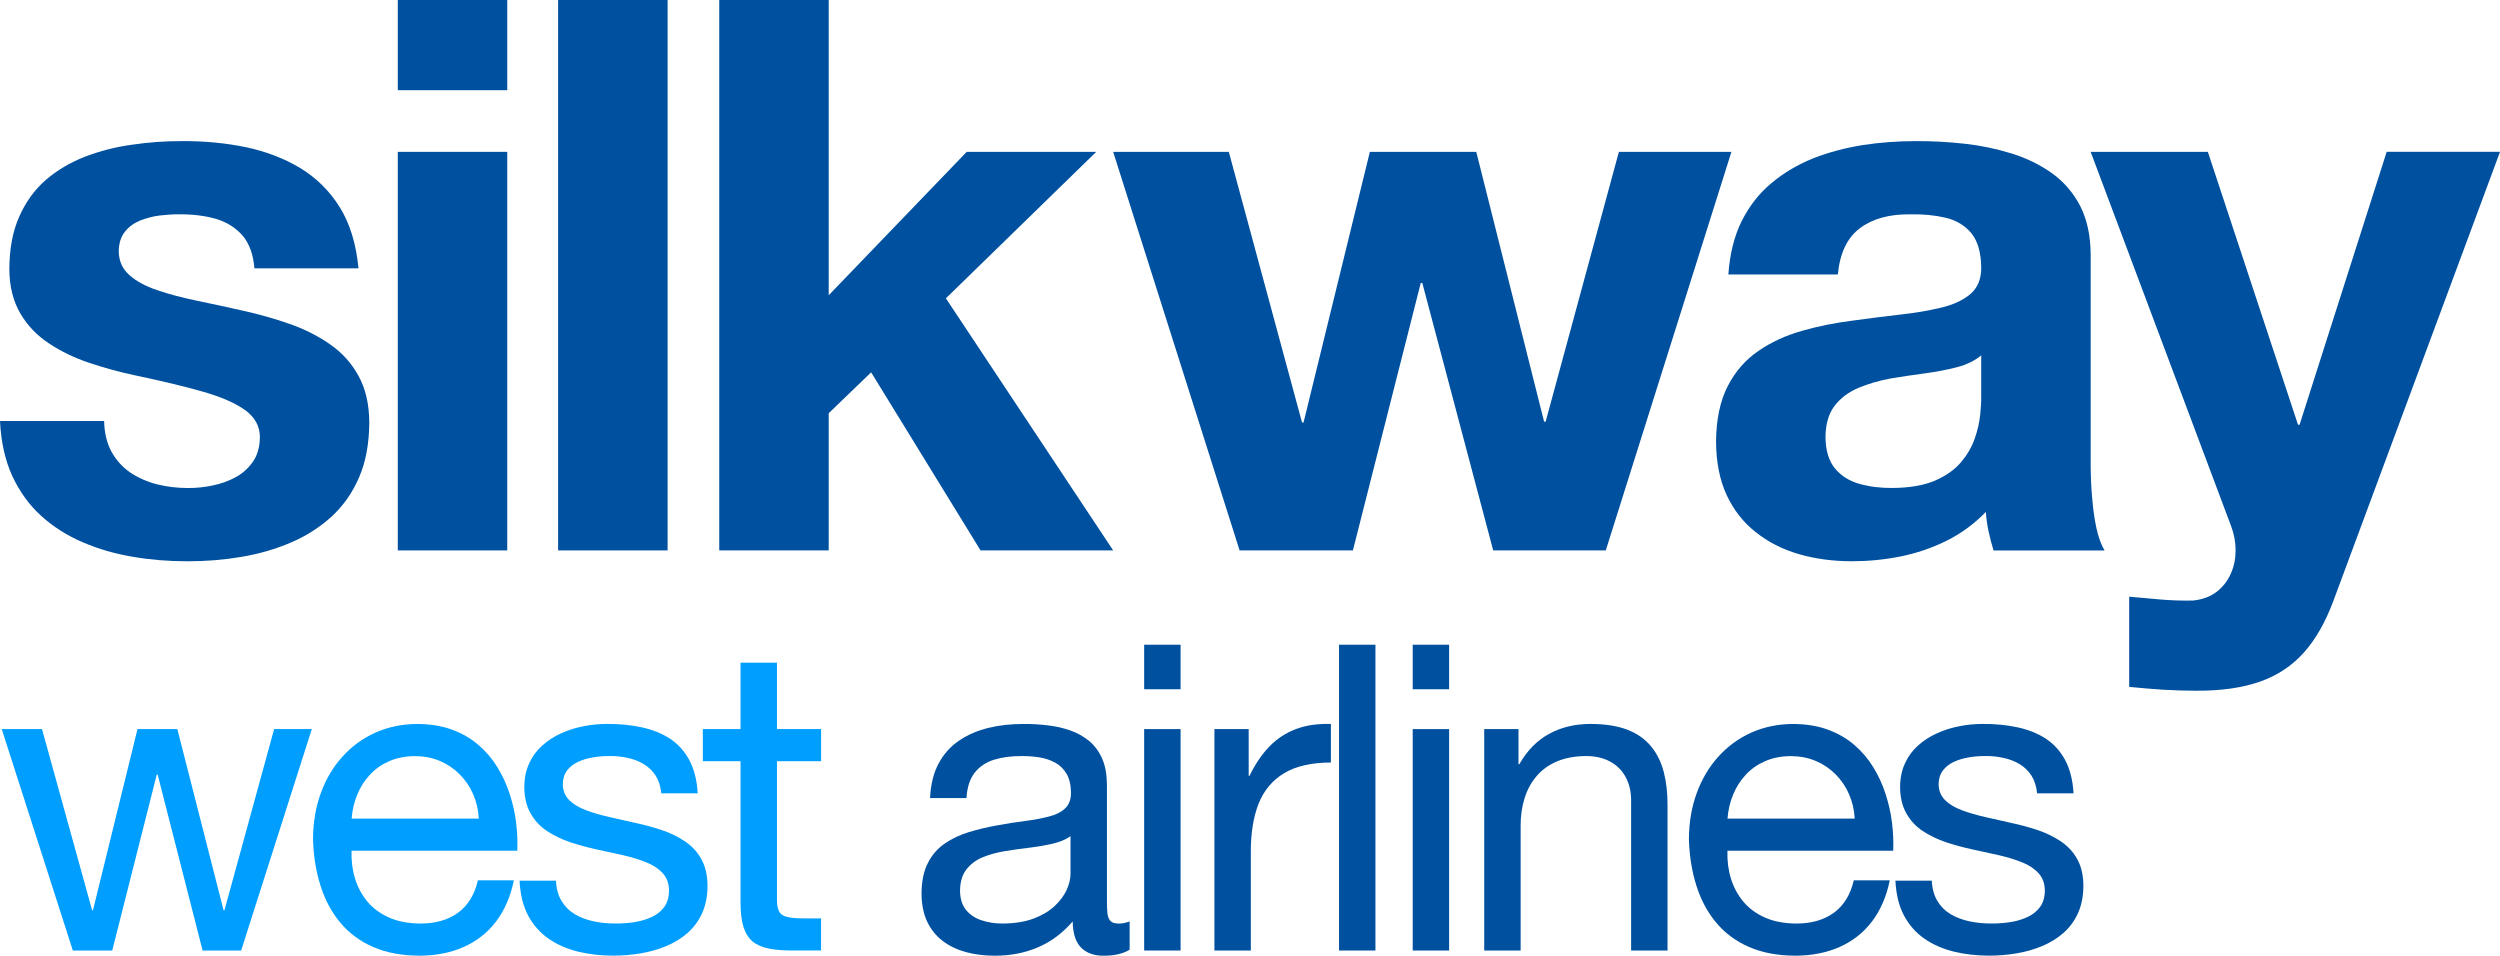
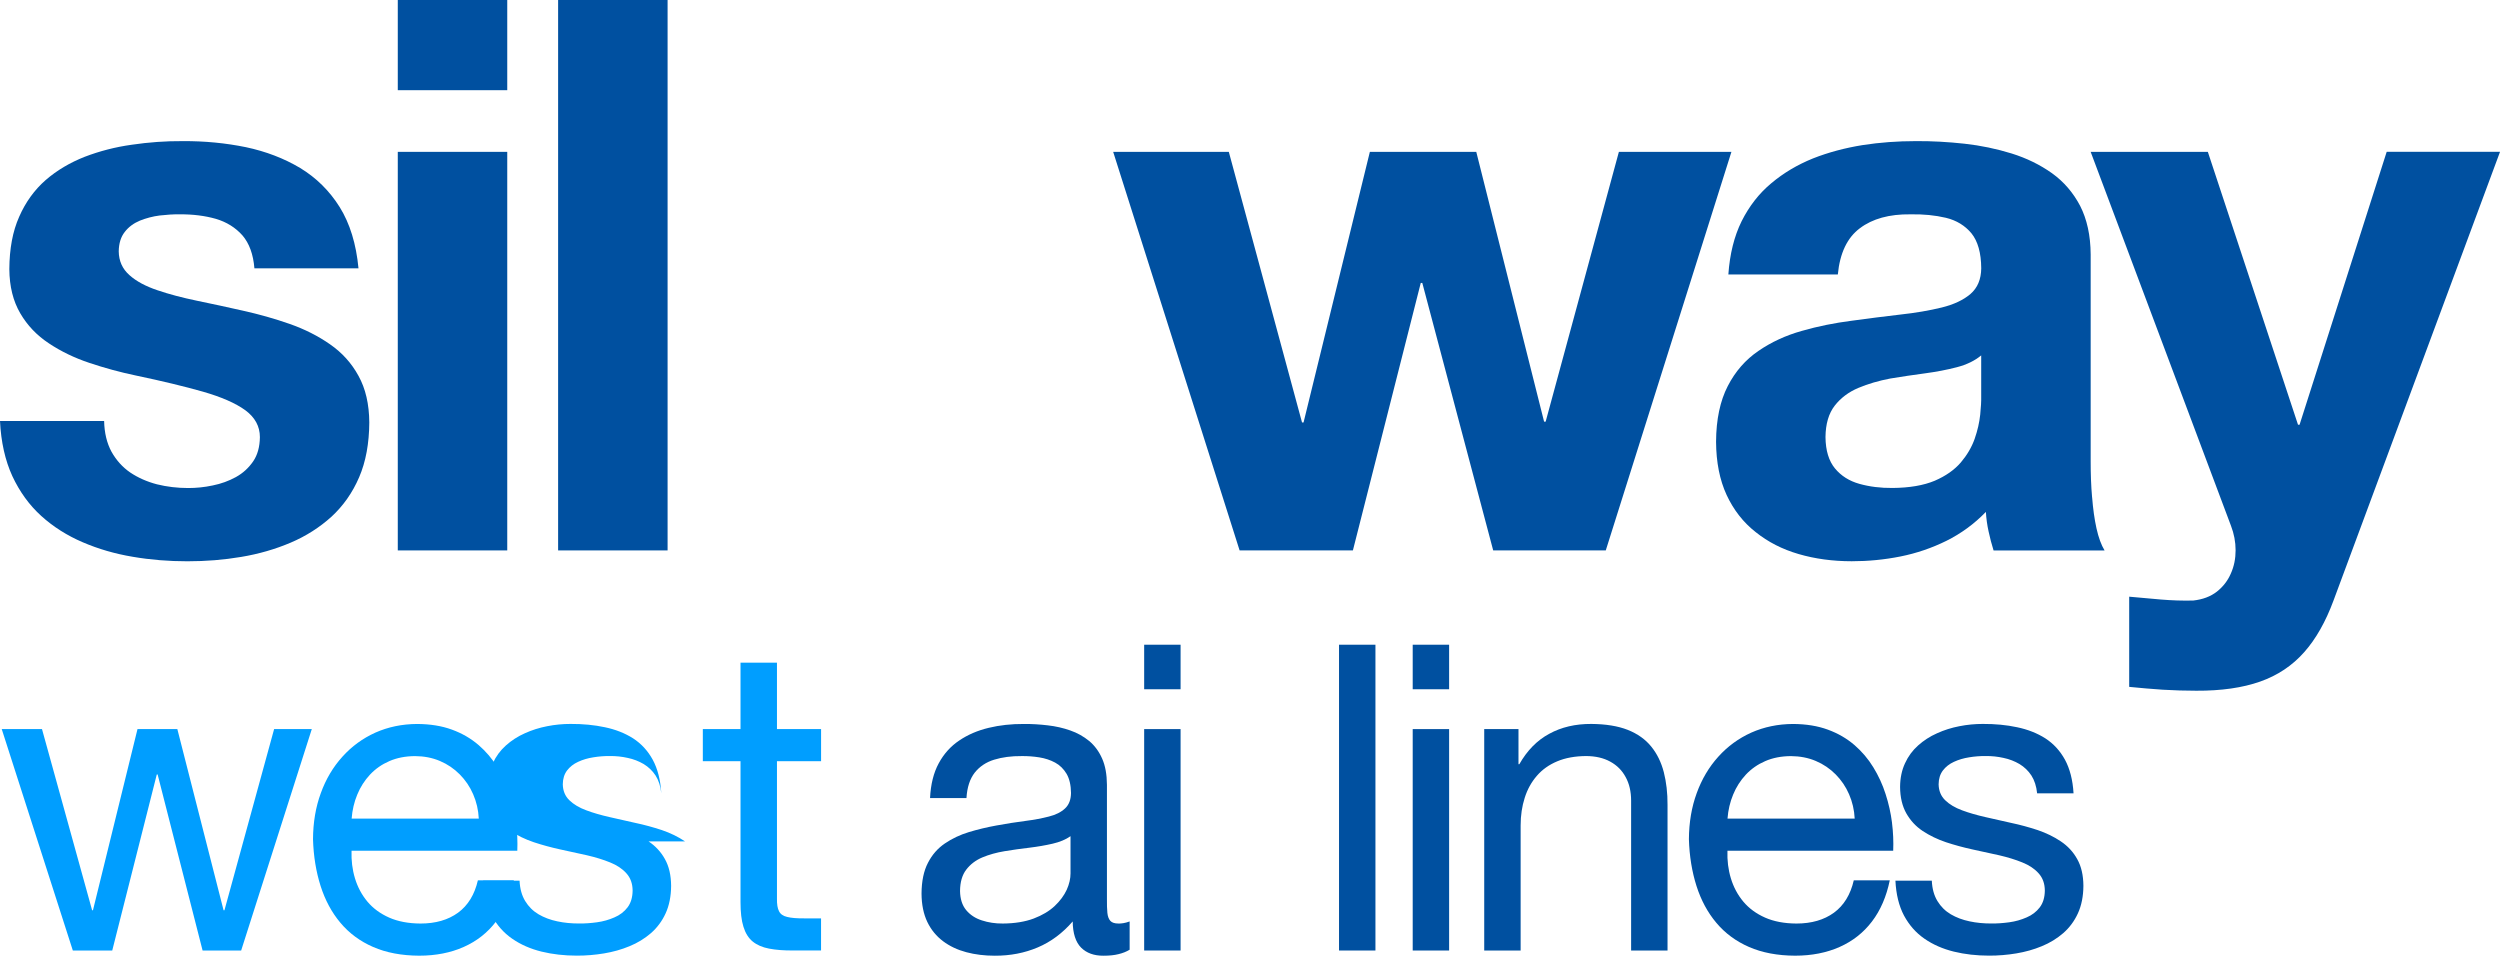
<svg xmlns="http://www.w3.org/2000/svg" id="Layer_2" viewBox="0 0 766.19 292.88">
  <defs>
    <style>.cls-1{fill:#0050a0;}.cls-2{fill:#009eff;}</style>
  </defs>
  <g id="Layer_7">
    <g>
      <g>
        <path class="cls-1" d="M731.46,46.54l-26.7,83.64h-.47l-27.64-83.64h-35.91l43,114.59c.94,2.44,1.42,4.96,1.42,7.52s-.47,4.92-1.46,7.13c-.95,2.21-2.4,4.06-4.29,5.55-1.93,1.5-4.33,2.4-7.25,2.72-3.31,.08-6.62-.04-9.89-.31-3.31-.32-6.53-.59-9.72-.87v27.64c3.43,.36,6.85,.63,10.28,.87,3.43,.2,6.85,.31,10.28,.31,7.68,.04,14.21-.91,19.57-2.8,5.36-1.89,9.84-4.88,13.47-8.98,3.62-4.06,6.61-9.37,9.02-15.87l51.03-137.51h-34.73Z" />
        <path class="cls-1" d="M641.17,152.39c-.31-3.5-.43-7.13-.43-10.87v-63.55c-.04-5.83-1.14-10.79-3.23-14.88-2.13-4.06-5-7.4-8.62-10-3.66-2.6-7.76-4.61-12.4-6.06-4.61-1.42-9.41-2.44-14.45-2.99-5.04-.55-10-.83-14.92-.79-5.51,0-10.95,.39-16.3,1.22-5.36,.87-10.44,2.21-15.2,4.09-4.76,1.93-9.02,4.45-12.76,7.6-3.78,3.15-6.77,7.01-9.1,11.65-2.28,4.61-3.62,10.04-4.06,16.3h33.55c.63-6.58,2.91-11.3,6.77-14.17,3.86-2.91,9.02-4.33,15.44-4.25,3.98-.08,7.6,.28,10.91,1.06,3.27,.79,5.87,2.4,7.84,4.77,1.93,2.4,2.96,5.94,2.99,10.71-.04,3.39-1.14,5.99-3.31,7.88-2.17,1.85-5.12,3.23-8.82,4.14-3.74,.91-7.96,1.65-12.68,2.16-4.73,.55-9.69,1.18-14.88,1.89-5.24,.67-10.36,1.69-15.28,3.11-4.92,1.38-9.37,3.43-13.31,6.14-3.94,2.68-7.09,6.26-9.41,10.79-2.32,4.49-3.55,10.2-3.58,17.05,.04,6.26,1.1,11.69,3.23,16.3,2.13,4.57,5.08,8.39,8.9,11.38,3.78,3.03,8.15,5.28,13.19,6.74,5,1.46,10.44,2.2,16.26,2.2,5,0,9.96-.47,14.92-1.46,4.92-.98,9.65-2.6,14.1-4.8,4.49-2.24,8.51-5.16,12.09-8.86,.12,2.01,.39,4.02,.83,5.99,.43,2.01,.94,3.94,1.53,5.83h34.02c-1.02-1.69-1.85-3.94-2.48-6.77-.63-2.83-1.06-6.02-1.34-9.53Zm-34.3-25.2c-.24,2.28-.79,4.73-1.69,7.32-.91,2.56-2.32,4.96-4.25,7.24-1.97,2.28-4.61,4.13-7.99,5.59-3.39,1.42-7.72,2.17-12.92,2.21-3.66,.04-7.05-.39-10.16-1.26-3.11-.87-5.59-2.44-7.48-4.72-1.89-2.29-2.87-5.48-2.91-9.61,.04-4.06,.98-7.25,2.84-9.65,1.85-2.36,4.25-4.17,7.25-5.43,2.99-1.26,6.26-2.2,9.76-2.87,3.51-.59,7.05-1.1,10.59-1.58,3.54-.47,6.81-1.1,9.84-1.89,3.03-.79,5.51-2.01,7.44-3.62v12.52c.04,1.5-.08,3.43-.31,5.75Z" />
        <polygon class="cls-1" points="414.63 168.69 435.43 86.71 435.9 86.71 457.63 168.69 492.13 168.69 530.64 46.54 496.15 46.54 473.7 129.24 473.23 129.24 452.44 46.54 419.83 46.54 399.51 129.47 399.04 129.47 376.6 46.54 341.16 46.54 379.91 168.69 414.63 168.69" />
-         <polygon class="cls-1" points="341.16 168.69 289.89 91.43 335.97 46.54 296.27 46.54 253.98 90.49 253.98 0 220.43 0 220.43 168.69 253.98 168.69 253.98 126.64 266.98 114.11 300.52 168.69 341.16 168.69" />
        <rect class="cls-1" x="171.05" width="33.55" height="168.69" />
        <rect class="cls-1" x="121.91" width="33.55" height="27.64" />
        <rect class="cls-1" x="121.91" y="46.54" width="33.55" height="122.15" />
        <path class="cls-1" d="M101.16,105.53c-3.66-2.56-7.8-4.65-12.4-6.26-4.61-1.62-9.37-2.95-14.33-4.06-4.84-1.1-9.49-2.09-14.02-3.03-4.53-.94-8.59-2.01-12.17-3.23-3.62-1.22-6.5-2.76-8.58-4.64-2.13-1.89-3.23-4.29-3.27-7.29,.04-2.48,.67-4.45,1.85-5.94,1.18-1.54,2.76-2.68,4.65-3.47,1.89-.75,3.94-1.3,6.06-1.57,2.13-.24,4.18-.39,6.11-.35,4.06-.04,7.76,.43,11.1,1.38,3.31,.98,6.02,2.68,8.15,5.08,2.09,2.44,3.31,5.79,3.66,10.08h31.9c-.71-7.48-2.64-13.74-5.75-18.74-3.15-5.04-7.21-9.02-12.13-12.01-4.96-2.95-10.51-5.08-16.65-6.38-6.18-1.26-12.6-1.89-19.33-1.85-5.28-.04-10.47,.35-15.59,1.1-5.12,.71-9.92,1.97-14.45,3.7-4.49,1.77-8.51,4.13-11.97,7.13-3.42,2.99-6.14,6.73-8.11,11.22-2.01,4.49-2.99,9.84-3.03,16.07,.04,5.36,1.18,9.84,3.35,13.55,2.16,3.7,5.08,6.77,8.78,9.21,3.66,2.44,7.8,4.45,12.41,5.99,4.57,1.53,9.33,2.84,14.21,3.86,8.07,1.69,14.92,3.35,20.59,4.96,5.63,1.62,9.96,3.5,12.96,5.67,2.95,2.17,4.49,4.92,4.49,8.27-.04,2.95-.71,5.43-2.05,7.4-1.38,2.01-3.11,3.62-5.32,4.84-2.16,1.18-4.53,2.05-7.09,2.56-2.56,.55-5.04,.79-7.52,.79-3.35,0-6.54-.39-9.57-1.14-3.03-.79-5.79-2.01-8.19-3.62-2.4-1.65-4.29-3.78-5.75-6.38-1.42-2.64-2.17-5.75-2.25-9.41H0c.31,6.46,1.58,12.09,3.78,16.89,2.24,4.8,5.2,8.9,8.86,12.21,3.7,3.35,7.95,6.03,12.72,8.07,4.77,2.05,9.88,3.54,15.32,4.45,5.47,.94,11.03,1.38,16.74,1.38s11.1-.43,16.5-1.34c5.4-.9,10.43-2.36,15.16-4.37,4.73-2.01,8.9-4.69,12.52-7.96,3.58-3.31,6.42-7.32,8.47-12.09,2.05-4.77,3.07-10.36,3.11-16.77-.04-5.63-1.14-10.4-3.31-14.3-2.13-3.9-5.04-7.12-8.7-9.65Z" />
        <path class="cls-1" d="M506.07,228.81c-1.79-2.21-4.18-3.92-7.2-5.12-3-1.18-6.74-1.79-11.18-1.82-4.88-.02-9.17,.98-12.88,3.02-3.74,2.01-6.78,5.12-9.17,9.32h-.26v-10.76h-10.5v67.86h11.16v-38.33c0-3.06,.42-5.88,1.25-8.47,.81-2.58,2.06-4.83,3.72-6.74,1.66-1.93,3.76-3.41,6.28-4.46,2.51-1.05,5.47-1.58,8.84-1.6,2.86,.02,5.31,.57,7.37,1.71,2.06,1.12,3.63,2.69,4.72,4.73,1.12,2.03,1.68,4.44,1.68,7.22v45.94h11.16v-44.63c.02-3.65-.37-7-1.14-10.02-.79-3.04-2.06-5.65-3.85-7.85Z" />
        <path class="cls-1" d="M579.86,252.15c-.37-2.95-1.03-5.88-1.97-8.79-.92-2.89-2.19-5.64-3.76-8.2-1.57-2.58-3.52-4.86-5.82-6.85-2.32-1.99-5.01-3.56-8.14-4.7-3.11-1.14-6.65-1.71-10.65-1.73-4.64,.02-8.9,.92-12.8,2.65-3.87,1.75-7.24,4.2-10.09,7.37-2.87,3.17-5.07,6.89-6.63,11.18-1.57,4.29-2.36,8.99-2.39,14.11,.15,5.21,.94,9.98,2.32,14.33,1.38,4.33,3.41,8.12,6.08,11.29,2.67,3.19,6.02,5.67,10.02,7.41,4,1.75,8.73,2.65,14.13,2.67,5.1,0,9.65-.9,13.63-2.67,3.98-1.77,7.29-4.35,9.91-7.79,2.63-3.44,4.44-7.66,5.47-12.64h-11.03c-1.01,4.39-3.04,7.7-6.08,9.93-3.04,2.21-6.87,3.32-11.51,3.32-3.7-.02-6.91-.63-9.6-1.82-2.71-1.2-4.94-2.84-6.67-4.9-1.73-2.08-3-4.46-3.81-7.13-.81-2.67-1.16-5.49-1.05-8.47h50.8c.11-2.76,0-5.62-.37-8.57Zm-50.42-1.27c.2-2.6,.77-5.08,1.73-7.37,.94-2.3,2.25-4.33,3.89-6.1,1.66-1.77,3.63-3.15,5.95-4.15,2.32-1.01,4.92-1.51,7.85-1.53,2.78,.02,5.32,.5,7.64,1.49,2.32,.98,4.35,2.36,6.08,4.11,1.73,1.75,3.11,3.76,4.11,6.08,1.01,2.32,1.6,4.81,1.73,7.48h-38.98Z" />
        <path class="cls-1" d="M631.59,257.86c-2.1-1.42-4.46-2.56-7.09-3.46-2.65-.87-5.36-1.62-8.18-2.21-2.62-.61-5.23-1.2-7.83-1.77-2.6-.59-4.99-1.27-7.16-2.08-2.14-.79-3.89-1.82-5.18-3.09-1.31-1.27-1.97-2.91-2.01-4.88,.02-1.71,.46-3.11,1.31-4.24,.85-1.12,1.99-2.01,3.39-2.65,1.42-.66,2.98-1.12,4.66-1.38,1.68-.28,3.37-.41,5.08-.39,1.86-.02,3.67,.17,5.45,.57,1.79,.37,3.41,1.01,4.9,1.88,1.47,.9,2.69,2.05,3.65,3.52,.94,1.47,1.53,3.28,1.75,5.45h11.16c-.24-4.11-1.14-7.55-2.63-10.3-1.51-2.75-3.52-4.92-6.01-6.54-2.52-1.6-5.4-2.73-8.66-3.41-3.26-.7-6.76-1.03-10.52-1.01-2.39,0-4.77,.22-7.18,.7-2.39,.46-4.68,1.18-6.85,2.17-2.17,.96-4.09,2.21-5.8,3.74-1.69,1.51-3.04,3.33-4,5.45-.98,2.1-1.49,4.51-1.51,7.24,.02,3.22,.68,5.93,1.92,8.12,1.25,2.19,2.91,4,5.03,5.4,2.12,1.4,4.48,2.54,7.11,3.43,2.63,.87,5.34,1.6,8.12,2.21,2.82,.59,5.53,1.2,8.18,1.79,2.62,.61,4.99,1.33,7.09,2.19,2.12,.85,3.79,1.97,5.01,3.35,1.25,1.38,1.88,3.13,1.9,5.27-.02,2.12-.55,3.85-1.57,5.18-1.03,1.33-2.36,2.36-4.02,3.06-1.64,.72-3.41,1.23-5.32,1.49-1.88,.26-3.72,.39-5.49,.37-2.32,0-4.55-.2-6.67-.66-2.12-.44-4.05-1.16-5.75-2.16-1.71-1.01-3.06-2.36-4.09-4.05-1.03-1.69-1.62-3.76-1.73-6.26h-11.15c.2,4.18,1.07,7.74,2.62,10.68,1.58,2.93,3.65,5.3,6.28,7.11,2.62,1.82,5.64,3.13,9.01,3.96,3.39,.83,7,1.23,10.83,1.23,2.78,0,5.54-.22,8.29-.68,2.75-.46,5.36-1.18,7.83-2.21,2.45-1,4.64-2.34,6.56-4,1.9-1.66,3.41-3.67,4.51-6.08,1.09-2.38,1.66-5.21,1.68-8.42-.02-3.26-.65-5.99-1.9-8.2-1.22-2.21-2.91-4.02-5.01-5.42Z" />
        <rect class="cls-1" x="350.66" y="197.59" width="11.16" height="13.65" />
        <rect class="cls-1" x="432.96" y="197.59" width="11.16" height="13.65" />
-         <path class="cls-1" d="M389.12,228.7c-2.34,2.4-4.4,5.42-6.17,9.06h-.26v-14.31h-10.5v67.86h11.16v-30.19c-.02-5.75,.77-10.67,2.36-14.77,1.62-4.07,4.22-7.2,7.83-9.38,3.61-2.17,8.38-3.26,14.35-3.28v-11.81c-4-.13-7.55,.37-10.63,1.53-3.08,1.14-5.8,2.91-8.14,5.29Z" />
        <rect class="cls-1" x="410.38" y="197.59" width="11.16" height="93.72" />
        <rect class="cls-1" x="432.96" y="223.45" width="11.16" height="67.86" />
        <rect class="cls-1" x="350.66" y="223.45" width="11.16" height="67.86" />
        <path class="cls-1" d="M342.79,283.04c-1.16,0-1.99-.26-2.49-.81-.5-.55-.81-1.38-.92-2.49-.11-1.11-.15-2.56-.13-4.31v-34.91c-.02-3.17-.5-5.84-1.47-8.03-.98-2.21-2.3-4-3.98-5.4-1.69-1.38-3.61-2.47-5.78-3.22-2.16-.77-4.48-1.29-6.91-1.57-2.43-.29-4.85-.44-7.33-.42-3.81-.02-7.4,.37-10.76,1.18-3.39,.81-6.39,2.1-9.01,3.87-2.65,1.77-4.75,4.11-6.32,7.02-1.57,2.89-2.45,6.45-2.65,10.63h11.16c.2-3.3,1.05-5.88,2.52-7.77,1.49-1.88,3.48-3.22,5.95-3.98,2.47-.76,5.29-1.14,8.47-1.11,1.79-.02,3.59,.11,5.36,.39,1.77,.28,3.39,.81,4.86,1.6,1.47,.79,2.62,1.95,3.52,3.44,.87,1.49,1.33,3.46,1.36,5.86-.02,2.06-.63,3.65-1.84,4.77-1.2,1.12-2.84,1.95-4.94,2.47-2.12,.55-4.55,1.01-7.29,1.36-2.73,.35-5.67,.81-8.77,1.38-2.91,.53-5.73,1.2-8.47,2.03-2.71,.83-5.16,1.99-7.35,3.48-2.19,1.49-3.92,3.46-5.18,5.93-1.29,2.47-1.95,5.62-1.97,9.43,.02,3.37,.61,6.26,1.77,8.69,1.16,2.41,2.78,4.37,4.83,5.91,2.04,1.53,4.42,2.65,7.13,3.37,2.69,.72,5.6,1.07,8.71,1.07,4.75,.02,9.14-.83,13.17-2.54,4.05-1.71,7.61-4.38,10.72-7.96,.04,3.65,.9,6.32,2.56,8.01,1.69,1.69,3.98,2.51,6.89,2.49,1.77,0,3.3-.15,4.59-.48,1.31-.31,2.45-.77,3.41-1.36v-8.66c-.72,.26-1.36,.44-1.9,.52-.55,.09-1.05,.13-1.51,.13Zm-14.7-15.36c0,1.58-.37,3.24-1.16,5.01-.81,1.75-2.03,3.41-3.7,4.99-1.66,1.55-3.81,2.84-6.43,3.83-2.62,.98-5.78,1.51-9.45,1.53-2.32,.02-4.46-.31-6.43-.96-1.99-.63-3.59-1.69-4.81-3.15-1.22-1.47-1.84-3.43-1.88-5.86,.02-2.74,.66-4.92,1.9-6.54,1.25-1.64,2.89-2.89,4.95-3.76,2.06-.86,4.33-1.49,6.8-1.9,2.52-.42,5.05-.77,7.61-1.07,2.54-.31,4.9-.72,7.11-1.23,2.19-.5,4.03-1.27,5.49-2.3v11.42Z" />
      </g>
      <g>
-         <path class="cls-2" d="M209.93,257.86c-2.1-1.42-4.46-2.56-7.09-3.46-2.65-.87-5.36-1.62-8.18-2.21-2.62-.61-5.23-1.2-7.83-1.77-2.6-.59-4.99-1.27-7.15-2.08-2.14-.79-3.89-1.82-5.19-3.09-1.31-1.27-1.97-2.91-2.01-4.88,.02-1.71,.46-3.11,1.31-4.24,.86-1.12,1.99-2.01,3.39-2.65,1.42-.66,2.98-1.12,4.66-1.38,1.69-.28,3.37-.41,5.08-.39,1.86-.02,3.67,.17,5.45,.57,1.79,.37,3.41,1.01,4.9,1.88,1.47,.9,2.69,2.05,3.65,3.52,.94,1.47,1.53,3.28,1.75,5.45h11.16c-.24-4.11-1.14-7.55-2.63-10.3-1.51-2.75-3.52-4.92-6.01-6.54-2.52-1.6-5.4-2.73-8.66-3.41-3.26-.7-6.76-1.03-10.52-1.01-2.38,0-4.77,.22-7.17,.7-2.38,.46-4.68,1.18-6.85,2.17-2.16,.96-4.09,2.21-5.8,3.74-1.69,1.51-3.04,3.33-4,5.45-.98,2.1-1.49,4.51-1.51,7.24,.02,3.22,.68,5.93,1.93,8.12,1.25,2.19,2.91,4,5.03,5.4,2.12,1.4,4.48,2.54,7.11,3.43,2.62,.87,5.34,1.6,8.11,2.21,2.82,.59,5.54,1.2,8.18,1.79,2.62,.61,4.99,1.33,7.09,2.19,2.12,.85,3.79,1.97,5.01,3.35,1.25,1.38,1.88,3.13,1.9,5.27-.02,2.12-.55,3.85-1.57,5.18-1.03,1.33-2.36,2.36-4.03,3.06-1.64,.72-3.41,1.23-5.32,1.49-1.88,.26-3.72,.39-5.49,.37-2.32,0-4.55-.2-6.67-.66-2.12-.44-4.05-1.16-5.75-2.16-1.71-1.01-3.06-2.36-4.09-4.05-1.03-1.69-1.62-3.76-1.73-6.26h-11.16c.2,4.18,1.07,7.74,2.62,10.68,1.58,2.93,3.65,5.3,6.28,7.11,2.62,1.82,5.64,3.13,9.01,3.96,3.39,.83,7,1.23,10.83,1.23,2.78,0,5.54-.22,8.29-.68,2.76-.46,5.36-1.18,7.83-2.21,2.45-1,4.64-2.34,6.56-4,1.9-1.66,3.41-3.67,4.51-6.08,1.09-2.38,1.66-5.21,1.68-8.42-.02-3.26-.66-5.99-1.9-8.2-1.22-2.21-2.91-4.02-5.01-5.42Z" />
+         <path class="cls-2" d="M209.93,257.86c-2.1-1.42-4.46-2.56-7.09-3.46-2.65-.87-5.36-1.62-8.18-2.21-2.62-.61-5.23-1.2-7.83-1.77-2.6-.59-4.99-1.27-7.15-2.08-2.14-.79-3.89-1.82-5.19-3.09-1.31-1.27-1.97-2.91-2.01-4.88,.02-1.71,.46-3.11,1.31-4.24,.86-1.12,1.99-2.01,3.39-2.65,1.42-.66,2.98-1.12,4.66-1.38,1.69-.28,3.37-.41,5.08-.39,1.86-.02,3.67,.17,5.45,.57,1.79,.37,3.41,1.01,4.9,1.88,1.47,.9,2.69,2.05,3.65,3.52,.94,1.47,1.53,3.28,1.75,5.45c-.24-4.11-1.14-7.55-2.63-10.3-1.51-2.75-3.52-4.92-6.01-6.54-2.52-1.6-5.4-2.73-8.66-3.41-3.26-.7-6.76-1.03-10.52-1.01-2.38,0-4.77,.22-7.17,.7-2.38,.46-4.68,1.18-6.85,2.17-2.16,.96-4.09,2.21-5.8,3.74-1.69,1.51-3.04,3.33-4,5.45-.98,2.1-1.49,4.51-1.51,7.24,.02,3.22,.68,5.93,1.93,8.12,1.25,2.19,2.91,4,5.03,5.4,2.12,1.4,4.48,2.54,7.11,3.43,2.62,.87,5.34,1.6,8.11,2.21,2.82,.59,5.54,1.2,8.18,1.79,2.62,.61,4.99,1.33,7.09,2.19,2.12,.85,3.79,1.97,5.01,3.35,1.25,1.38,1.88,3.13,1.9,5.27-.02,2.12-.55,3.85-1.57,5.18-1.03,1.33-2.36,2.36-4.03,3.06-1.64,.72-3.41,1.23-5.32,1.49-1.88,.26-3.72,.39-5.49,.37-2.32,0-4.55-.2-6.67-.66-2.12-.44-4.05-1.16-5.75-2.16-1.71-1.01-3.06-2.36-4.09-4.05-1.03-1.69-1.62-3.76-1.73-6.26h-11.16c.2,4.18,1.07,7.74,2.62,10.68,1.58,2.93,3.65,5.3,6.28,7.11,2.62,1.82,5.64,3.13,9.01,3.96,3.39,.83,7,1.23,10.83,1.23,2.78,0,5.54-.22,8.29-.68,2.76-.46,5.36-1.18,7.83-2.21,2.45-1,4.64-2.34,6.56-4,1.9-1.66,3.41-3.67,4.51-6.08,1.09-2.38,1.66-5.21,1.68-8.42-.02-3.26-.66-5.99-1.9-8.2-1.22-2.21-2.91-4.02-5.01-5.42Z" />
        <path class="cls-2" d="M238.11,203.1h-11.16v20.35h-11.55v9.84h11.55v43.18c0,3.11,.28,5.62,.9,7.57,.61,1.97,1.55,3.48,2.85,4.53,1.29,1.05,2.95,1.77,5.01,2.16,2.06,.4,4.51,.59,7.39,.57h8.53v-9.84h-5.12c-2.3,.02-4.05-.13-5.27-.44-1.23-.28-2.06-.87-2.49-1.75-.46-.87-.66-2.17-.63-3.85v-42.13h13.52v-9.84h-13.52v-20.35Z" />
        <polygon class="cls-2" points="68.79 278.97 68.52 278.97 54.35 223.45 42.14 223.45 28.49 278.97 28.23 278.97 12.87 223.45 .53 223.45 22.32 291.31 34.4 291.31 48.05 237.36 48.31 237.36 62.09 291.31 73.91 291.31 95.56 223.45 84.01 223.45 68.79 278.97" />
        <path class="cls-2" d="M158.19,252.15c-.37-2.95-1.03-5.88-1.97-8.79-.92-2.89-2.19-5.64-3.76-8.2-1.57-2.58-3.52-4.86-5.82-6.85-2.32-1.99-5.01-3.56-8.14-4.7-3.11-1.14-6.65-1.71-10.66-1.73-4.64,.02-8.9,.92-12.8,2.65-3.87,1.75-7.24,4.2-10.09,7.37-2.87,3.17-5.08,6.89-6.63,11.18-1.58,4.29-2.36,8.99-2.39,14.11,.15,5.21,.94,9.98,2.32,14.33,1.38,4.33,3.41,8.12,6.08,11.29,2.67,3.19,6.01,5.67,10.02,7.41,4,1.75,8.73,2.65,14.13,2.67,5.1,0,9.65-.9,13.63-2.67,3.98-1.77,7.29-4.35,9.91-7.79,2.62-3.44,4.44-7.66,5.47-12.64h-11.03c-1.01,4.39-3.04,7.7-6.08,9.93-3.04,2.21-6.87,3.32-11.51,3.32-3.7-.02-6.91-.63-9.6-1.82-2.71-1.2-4.94-2.84-6.67-4.9-1.73-2.08-3-4.46-3.81-7.13-.81-2.67-1.16-5.49-1.05-8.47h50.8c.11-2.76,0-5.62-.37-8.57Zm-50.42-1.27c.2-2.6,.77-5.08,1.73-7.37,.94-2.3,2.25-4.33,3.89-6.1,1.66-1.77,3.63-3.15,5.95-4.15,2.32-1.01,4.92-1.51,7.85-1.53,2.78,.02,5.32,.5,7.63,1.49,2.32,.98,4.35,2.36,6.08,4.11,1.73,1.75,3.11,3.76,4.11,6.08,1.01,2.32,1.6,4.81,1.73,7.48h-38.98Z" />
      </g>
    </g>
  </g>
</svg>